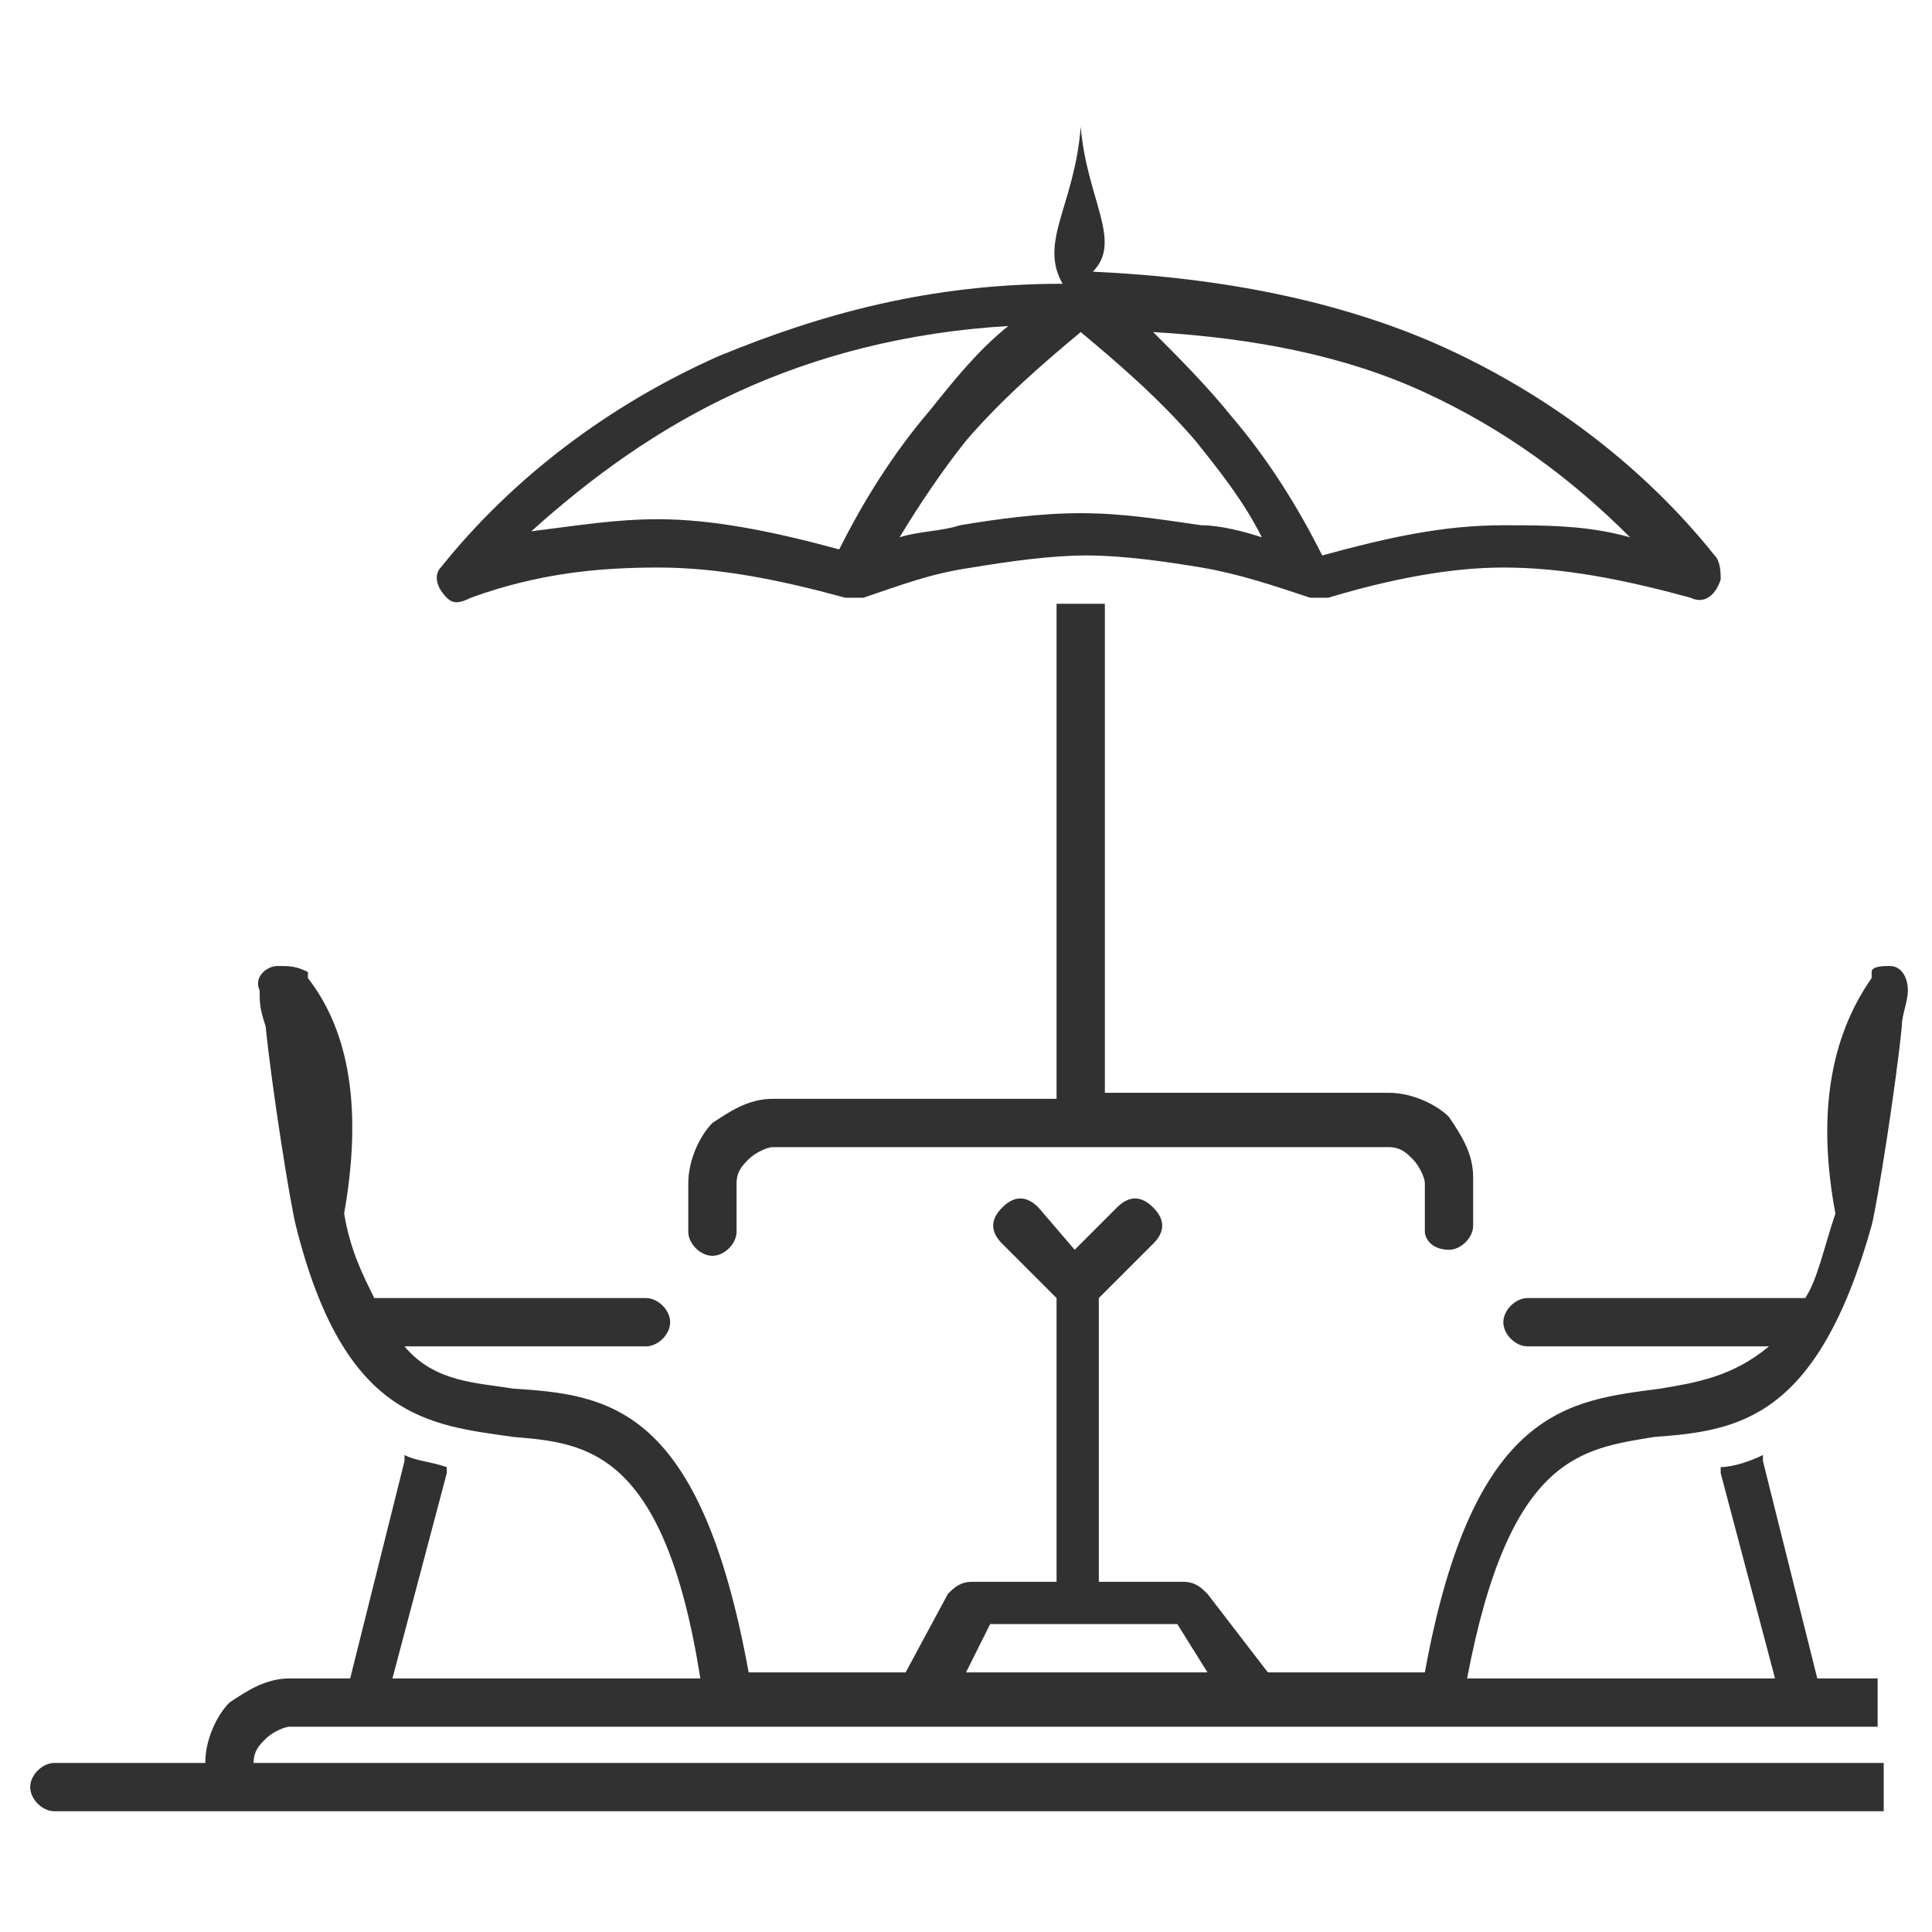
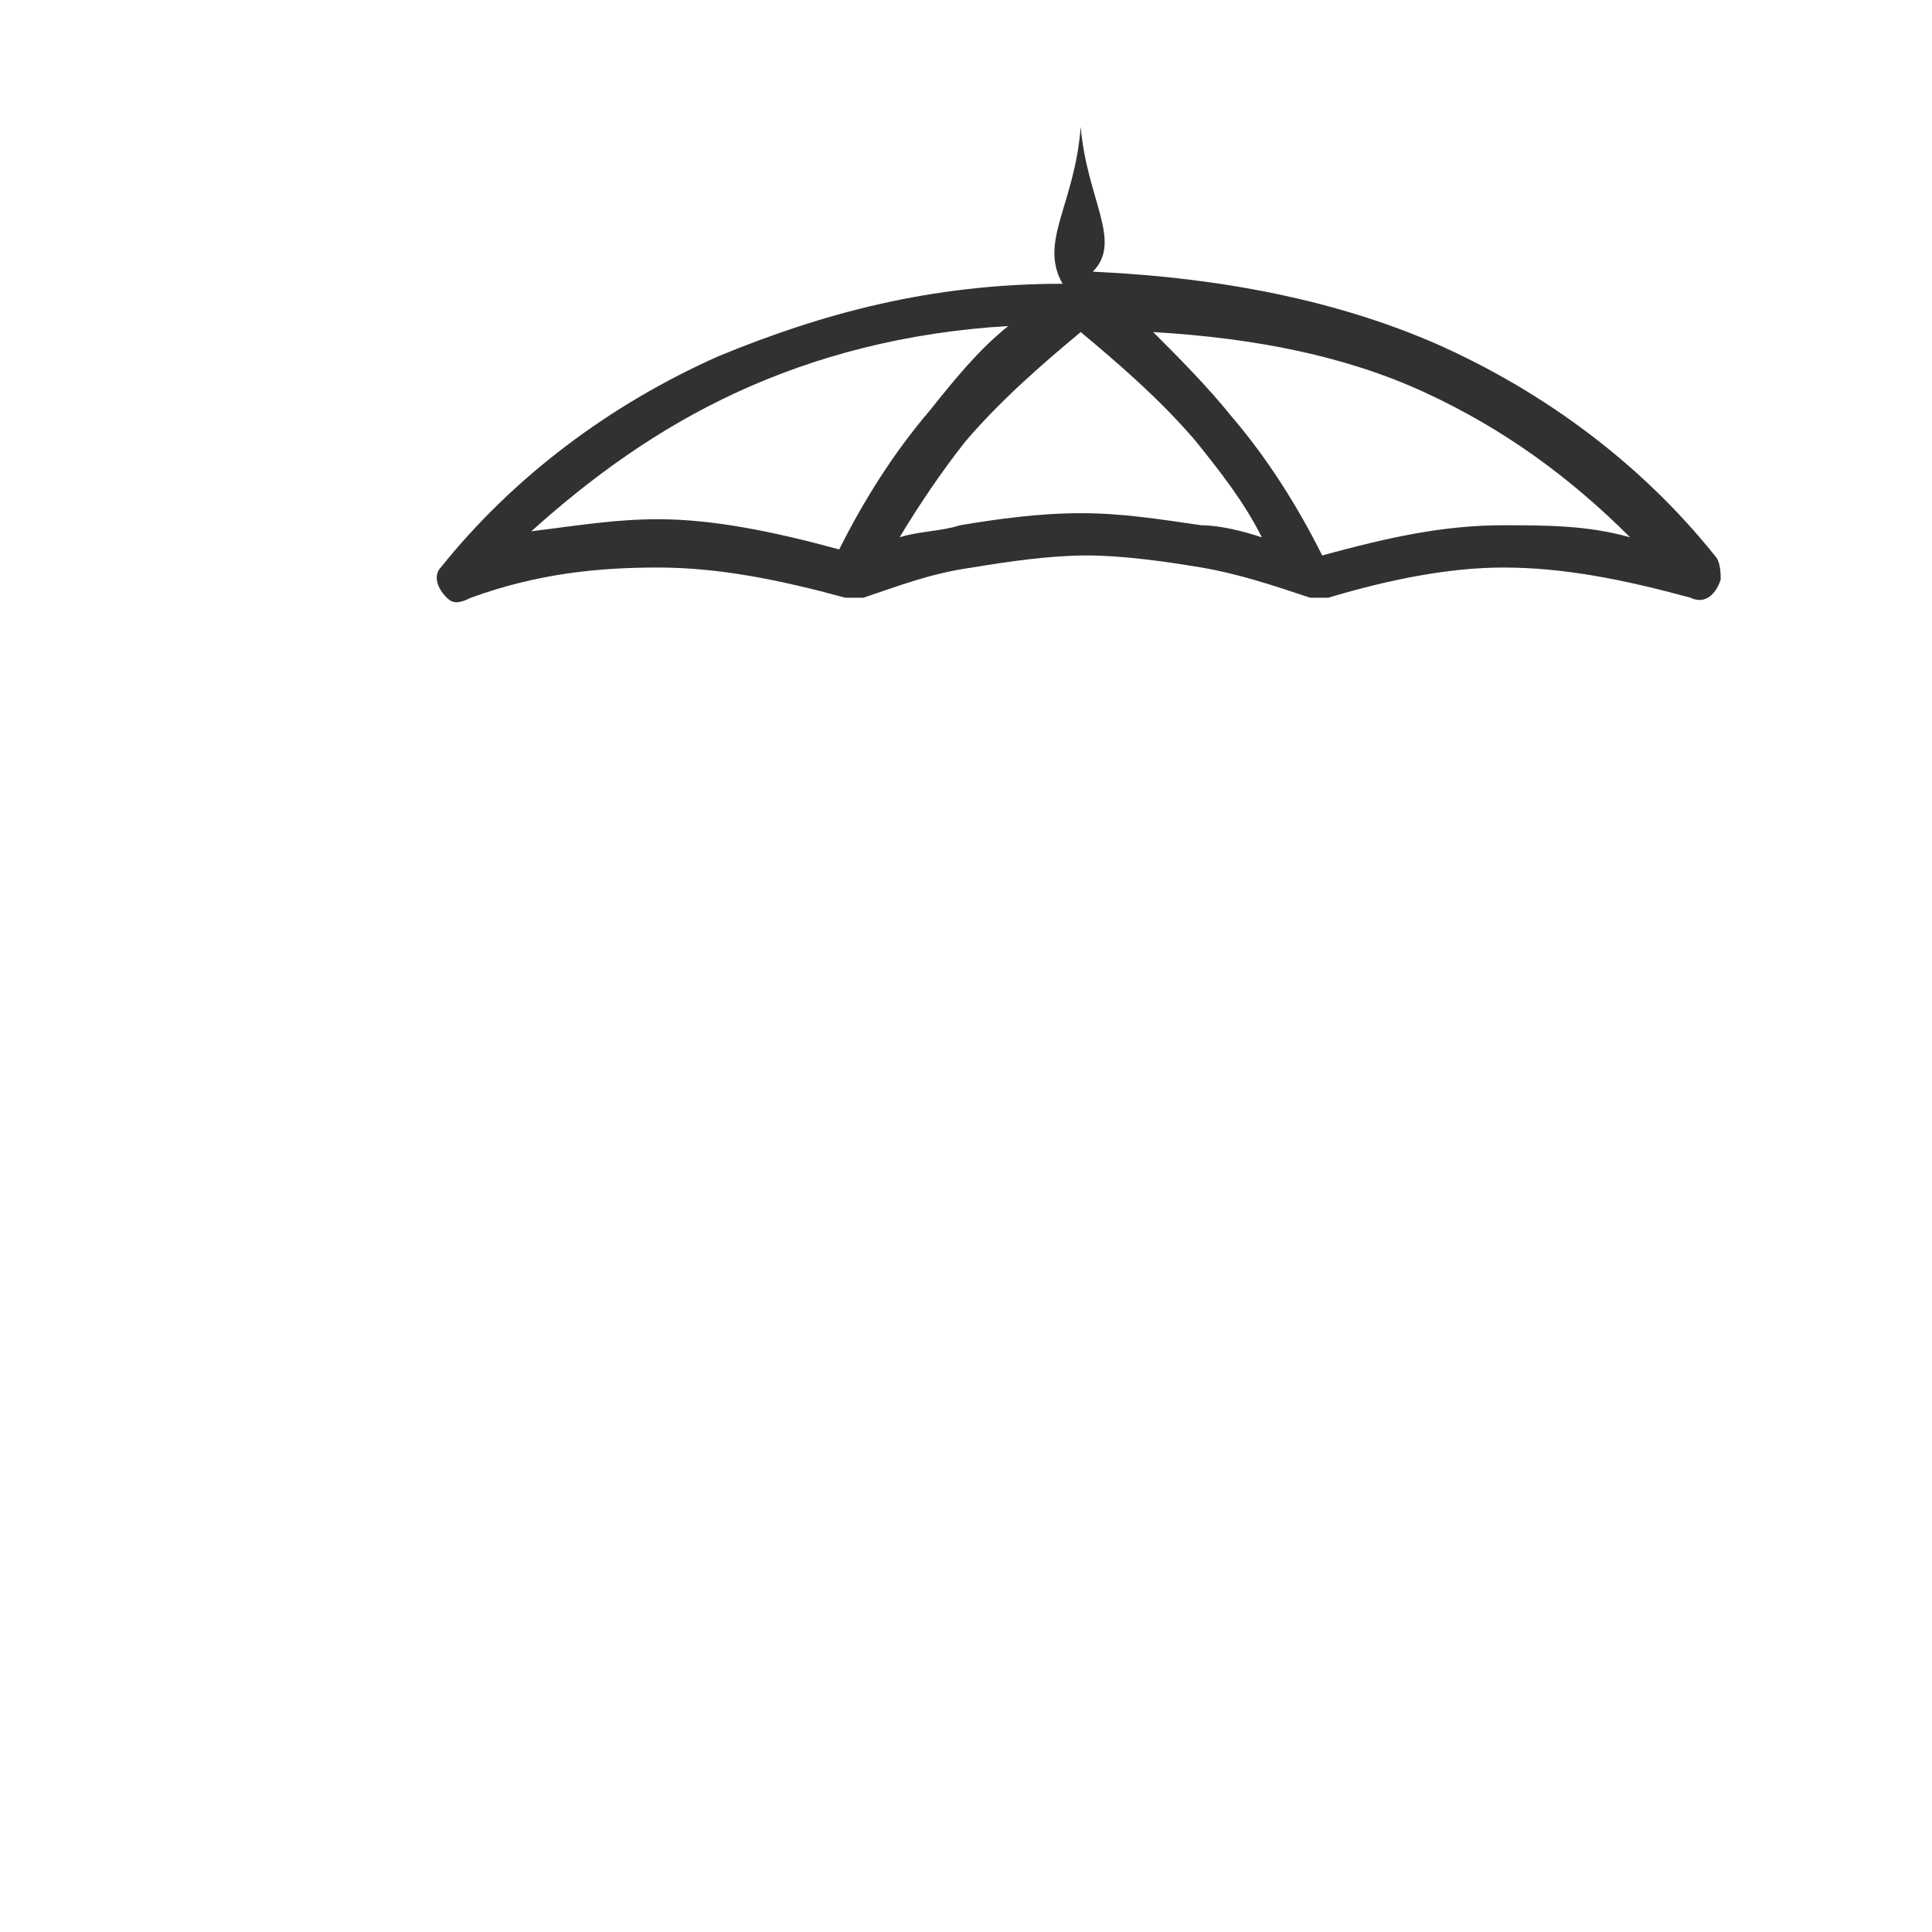
<svg xmlns="http://www.w3.org/2000/svg" version="1.1" id="Layer_1" x="0px" y="0px" width="32px" height="32px" viewBox="0 0 32 32" style="enable-background:new 0 0 32 32;" xml:space="preserve">
  <style type="text/css">
	.st0{fill:#313131;}
</style>
  <g>
-     <path class="st0" d="M31.1,29.2H4.2v0c0-0.2,0.1-0.3,0.2-0.4c0.1-0.1,0.3-0.2,0.4-0.2H31c0,0,0.1,0,0.1,0v-0.8c0,0-0.1,0-0.1,0   h-0.9l-0.9-3.6c0,0,0-0.1,0-0.1c-0.2,0.1-0.5,0.2-0.7,0.2c0,0,0,0,0,0.1l0.9,3.4h-5.1c0.7-3.7,1.9-3.8,3.1-4   c1.4-0.1,2.7-0.3,3.6-3.5c0.1-0.4,0.4-2.3,0.5-3.3c0-0.2,0.1-0.4,0.1-0.6c0-0.2-0.1-0.4-0.3-0.4c-0.1,0-0.3,0-0.3,0.1   c0,0,0,0,0,0.1c-0.7,1-0.9,2.3-0.6,3.9c-0.2,0.6-0.3,1.1-0.5,1.4h-4.6c-0.2,0-0.4,0.2-0.4,0.4c0,0.2,0.2,0.4,0.4,0.4h4   c-0.6,0.5-1.2,0.6-1.8,0.7c-1.5,0.2-3.1,0.3-3.9,4.7h-2.6c0,0,0,0,0,0L20,26.4c-0.1-0.1-0.2-0.2-0.4-0.2h-1.4v-4.7l0.9-0.9   c0.2-0.2,0.2-0.4,0-0.6c-0.2-0.2-0.4-0.2-0.6,0l-0.7,0.7L17.2,20c-0.2-0.2-0.4-0.2-0.6,0c-0.2,0.2-0.2,0.4,0,0.6l0.9,0.9v4.7h-1.4   c-0.2,0-0.3,0.1-0.4,0.2L15,27.7c0,0,0,0,0,0h-2.6c-0.8-4.4-2.3-4.6-3.9-4.7c-0.6-0.1-1.3-0.1-1.8-0.7h4c0.2,0,0.4-0.2,0.4-0.4   c0-0.2-0.2-0.4-0.4-0.4H6.2c-0.2-0.4-0.4-0.8-0.5-1.4c0.3-1.7,0.1-3-0.6-3.9c0,0,0,0,0-0.1C4.9,16,4.8,16,4.6,16   c-0.2,0-0.4,0.2-0.3,0.4c0,0.2,0,0.3,0.1,0.6c0.1,1,0.4,2.9,0.5,3.3c0.8,3.2,2.2,3.3,3.6,3.5c1.2,0.1,2.5,0.2,3.1,4H6.5l0.9-3.4   c0,0,0,0,0-0.1c-0.3-0.1-0.5-0.1-0.7-0.2c0,0,0,0.1,0,0.1l-0.9,3.6H4.8c-0.4,0-0.7,0.2-1,0.4c-0.2,0.2-0.4,0.6-0.4,1v0H0.9   c-0.2,0-0.4,0.2-0.4,0.4c0,0.2,0.2,0.4,0.4,0.4h30.3V29.2z M16.4,26.9h3.1l0.5,0.8h-4L16.4,26.9z" />
-     <path class="st0" d="M24,20.7c0.2,0,0.4-0.2,0.4-0.4v-0.8c0-0.4-0.2-0.7-0.4-1c-0.2-0.2-0.6-0.4-1-0.4h-4.7V10c0,0,0,0,0,0   c-0.1,0-0.3,0-0.4,0h0c-0.1,0-0.3,0-0.4,0c0,0,0,0,0,0v8.2h-4.7c-0.4,0-0.7,0.2-1,0.4c-0.2,0.2-0.4,0.6-0.4,1v0.8   c0,0.2,0.2,0.4,0.4,0.4c0.2,0,0.4-0.2,0.4-0.4v-0.8c0-0.2,0.1-0.3,0.2-0.4c0.1-0.1,0.3-0.2,0.4-0.2H23c0.2,0,0.3,0.1,0.4,0.2   c0.1,0.1,0.2,0.3,0.2,0.4v0.8C23.6,20.5,23.7,20.7,24,20.7z" />
    <path class="st0" d="M7.8,9.9c1.1-0.4,2.1-0.5,3.1-0.5c1,0,2,0.2,3.1,0.5c0.1,0,0.2,0,0.3,0c0.6-0.2,1.1-0.4,1.8-0.5   c0.6-0.1,1.3-0.2,1.9-0.2h0c0.6,0,1.3,0.1,1.9,0.2c0.6,0.1,1.2,0.3,1.8,0.5c0.1,0,0.2,0,0.3,0C23,9.6,24,9.4,24.9,9.4   c1,0,2,0.2,3.1,0.5c0.2,0.1,0.4,0,0.5-0.3c0-0.1,0-0.3-0.1-0.4h0c-1.2-1.5-2.8-2.7-4.6-3.5c-1.6-0.7-3.5-1.1-5.7-1.2   C18.6,4,18,3.3,17.9,2.1c-0.1,1.3-0.7,1.9-0.3,2.6c-2.2,0-4,0.5-5.7,1.2c-1.8,0.8-3.4,2-4.6,3.5C7.2,9.5,7.2,9.7,7.4,9.9   C7.5,10,7.6,10,7.8,9.9z M23.6,6.5C24.9,7.1,26,7.9,27,8.9c-0.7-0.2-1.4-0.2-2.1-0.2c-1,0-1.9,0.2-3,0.5c-0.4-0.8-0.9-1.6-1.5-2.3   c-0.4-0.5-0.9-1-1.3-1.4C20.8,5.6,22.3,5.9,23.6,6.5z M17.9,5.5c0.6,0.5,1.3,1.1,1.9,1.8c0.4,0.5,0.8,1,1.1,1.6   c-0.3-0.1-0.7-0.2-1-0.2c-0.7-0.1-1.3-0.2-2-0.2c-0.7,0-1.4,0.1-2,0.2c-0.3,0.1-0.7,0.1-1,0.2c0.3-0.5,0.7-1.1,1.1-1.6   C16.6,6.6,17.3,6,17.9,5.5z M12.2,6.5c1.3-0.6,2.8-1,4.5-1.1c-0.5,0.4-0.9,0.9-1.3,1.4c-0.6,0.7-1.1,1.5-1.5,2.3   c-1.1-0.3-2.1-0.5-3-0.5c-0.7,0-1.3,0.1-2.1,0.2C9.8,7.9,10.9,7.1,12.2,6.5z" />
  </g>
</svg>